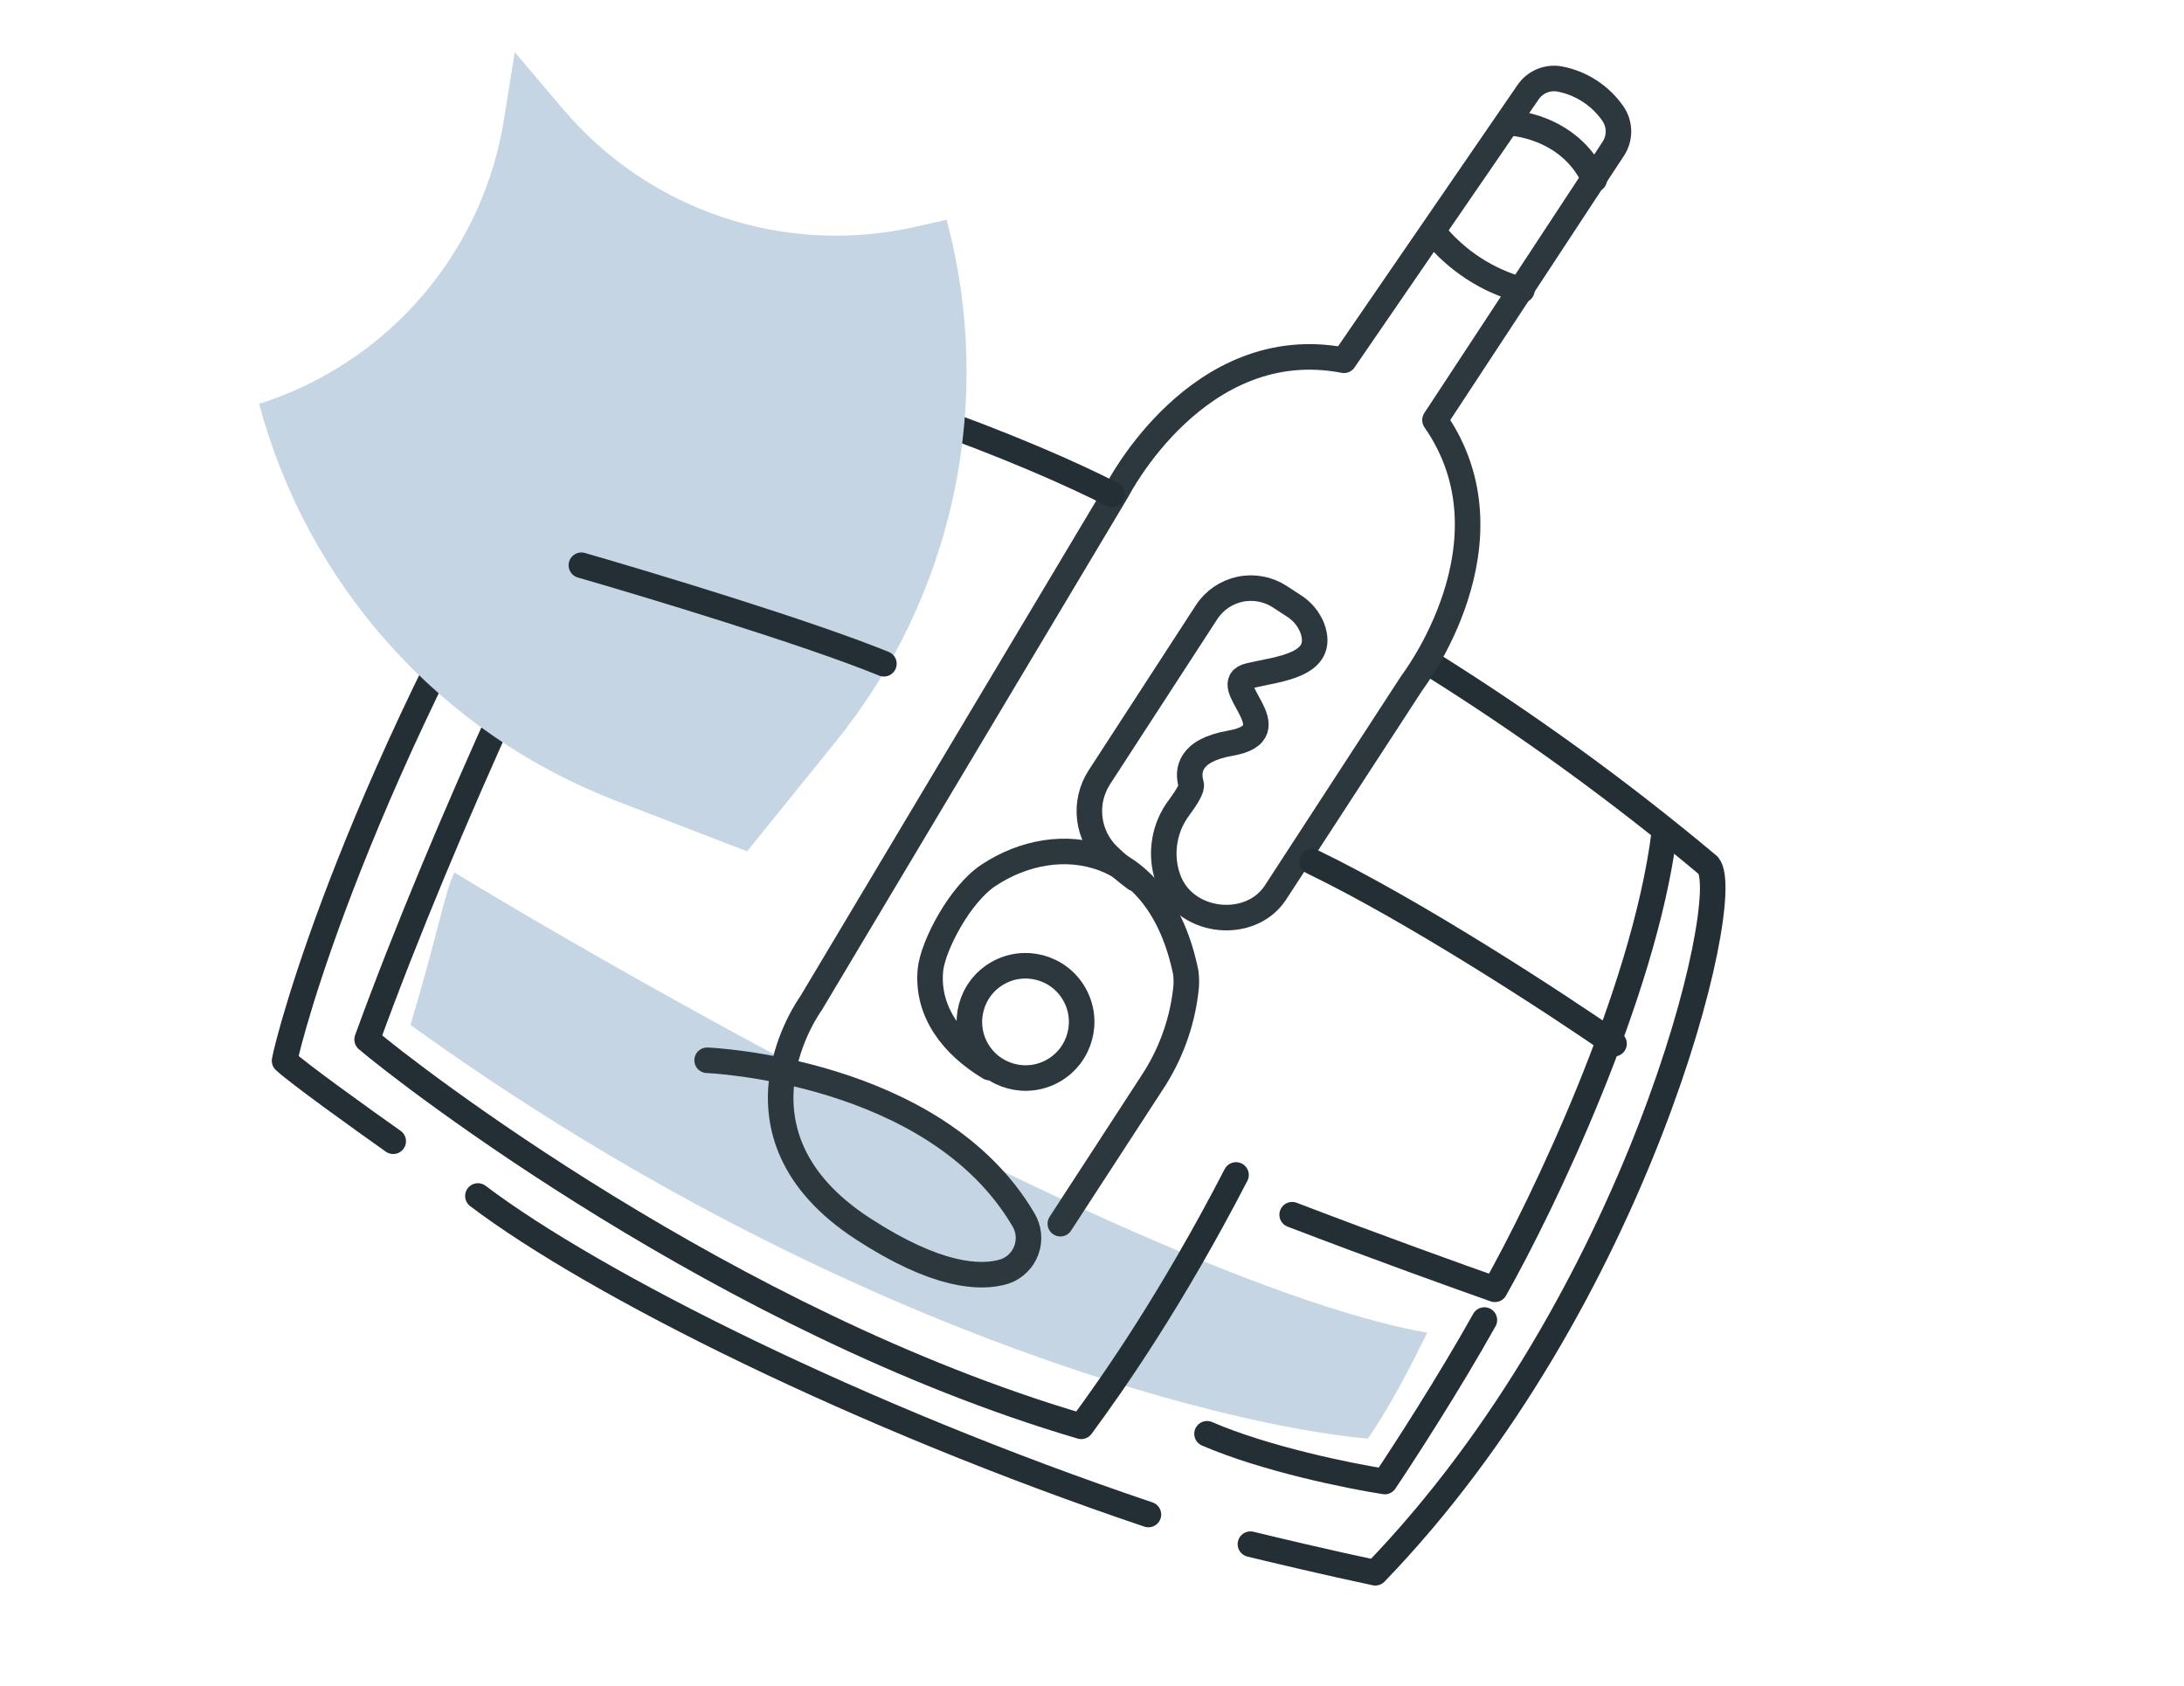
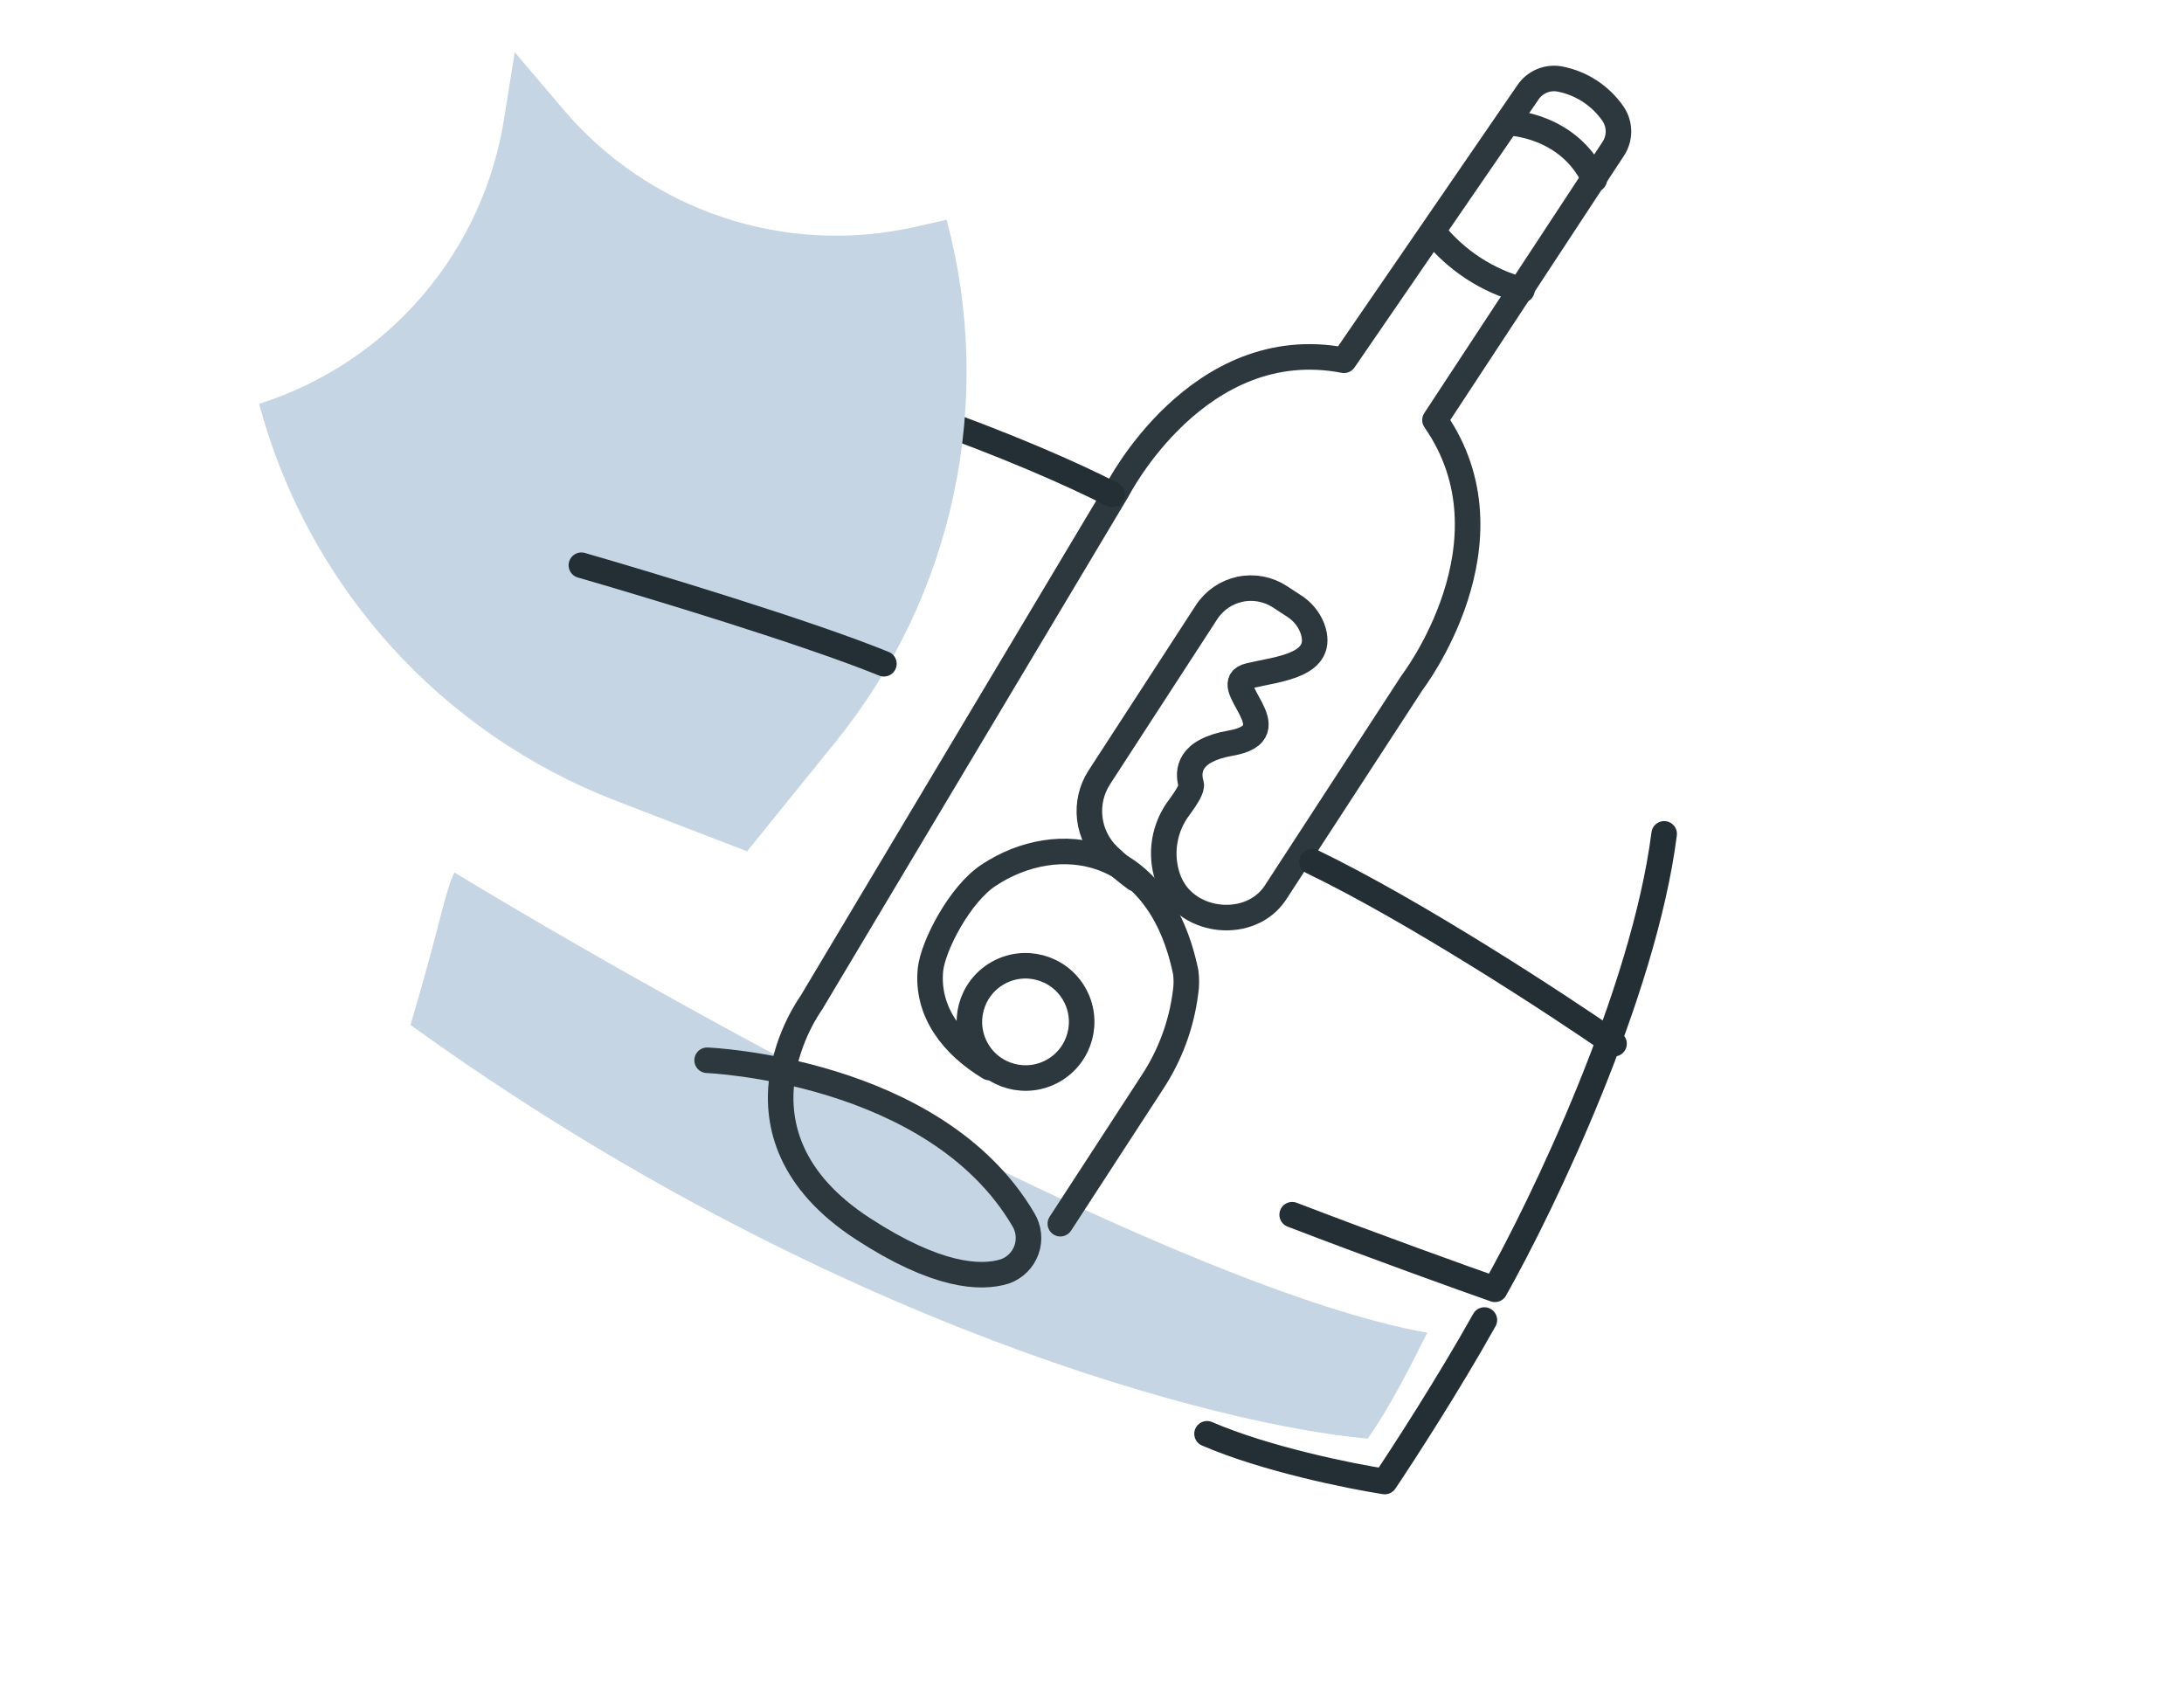
<svg xmlns="http://www.w3.org/2000/svg" width="171" height="132" viewBox="0 0 171 132" fill="none">
  <g clip-path="url(#clip0_5746_80533)">
    <g style="mix-blend-mode:multiply">
      <path d="M111.749 104.351C92.784 100.978 53.067 78.921 35.58 68.314C34.822 69.835 34.407 72.651 32.14 80.251C64.749 103.778 95.693 111.649 107.088 112.643C108.806 110.21 110.416 107.027 111.749 104.351Z" fill="#C5D5E4" />
    </g>
-     <path d="M97.904 120.906C99.635 121.329 104.012 122.37 107.683 123.146C128.25 101.835 135.87 70.319 133.76 67.766C126.58 61.749 119.283 56.534 112.107 52.035M30.787 89.358C28.378 87.657 23.305 84.016 22.281 83.055C22.579 81.326 27.884 60.72 45.133 32.497C47.058 32.855 49.295 33.443 50.172 33.692C44.674 43.601 34.853 64.6 28.744 81.391C31.907 84.093 56.975 103.527 84.657 111.679C87.218 108.216 91.754 101.708 96.777 91.998" stroke="#242E35" stroke-width="2" stroke-linecap="round" stroke-linejoin="round" />
    <path d="M101.172 95.111C107.733 97.627 114.488 100.053 117.046 100.951C120.795 94.303 128.694 77.865 130.298 65.291" stroke="#242E35" stroke-width="2" stroke-linecap="round" stroke-linejoin="round" />
-     <path d="M37.417 93.644C46.651 100.622 67.335 110.971 89.918 118.585" stroke="#242E35" stroke-width="2" stroke-linecap="round" stroke-linejoin="round" />
    <path d="M94.507 112.264C99.082 114.242 105.69 115.579 108.423 116.001C109.873 113.844 113.463 108.294 116.222 103.357" stroke="#242E35" stroke-width="2" stroke-linecap="round" stroke-linejoin="round" />
    <path d="M88.883 68.792C88.145 68.244 87.442 67.65 86.778 67.014C85.969 66.232 85.455 65.193 85.325 64.075C85.194 62.957 85.455 61.828 86.063 60.88L94.473 47.93C95.073 47.01 96.013 46.365 97.088 46.138C98.163 45.911 99.284 46.121 100.204 46.72L101.278 47.421C101.937 47.828 102.449 48.435 102.738 49.154C103.851 52.124 100.057 52.374 97.831 52.907C95.127 53.523 101.279 57.329 96.341 58.19C93.066 58.76 92.962 60.375 93.26 61.398C93.358 61.727 92.889 62.449 92.358 63.182C91.759 63.96 91.362 64.873 91.2 65.841C91.039 66.81 91.118 67.803 91.433 68.733C91.487 68.885 91.548 69.034 91.615 69.18C93.055 72.354 97.89 72.806 99.83 69.939L110.561 53.45C110.561 53.45 119.011 42.451 112.354 32.891L126.299 11.671C126.575 11.261 126.722 10.778 126.72 10.284C126.718 9.79 126.568 9.308 126.289 8.901C125.314 7.493 123.828 6.521 122.149 6.19C121.673 6.097 121.18 6.147 120.733 6.332C120.285 6.518 119.902 6.831 119.632 7.234L105.228 28.209C93.793 25.998 87.483 38.387 87.483 38.387L63.499 78.556C63.499 78.556 56.038 88.717 67.563 96.21C73.309 99.95 76.764 100.154 78.687 99.546C79.076 99.407 79.429 99.184 79.72 98.891C80.012 98.599 80.234 98.245 80.372 97.856C80.509 97.466 80.558 97.051 80.514 96.641C80.471 96.23 80.336 95.834 80.12 95.483C73.195 83.719 55.365 83.018 55.365 83.018" stroke="#2D373E" stroke-width="2" stroke-linecap="round" stroke-linejoin="round" />
    <path d="M83.021 95.814L90.205 84.768C91.608 82.649 92.503 80.235 92.822 77.714C92.902 77.193 92.909 76.662 92.841 76.139C90.776 66.06 82.822 64.942 77.409 68.527C75.149 70.015 73.061 74.031 72.853 75.915C72.523 79.24 74.622 81.875 77.476 83.589" stroke="#2D373E" stroke-width="2" stroke-linecap="round" stroke-linejoin="round" />
    <path d="M118.156 9.614C118.156 9.614 122.817 9.75 124.83 14.048" stroke="#2D373E" stroke-width="2" stroke-linecap="round" stroke-linejoin="round" />
    <path d="M112.283 18.239C114.053 20.412 116.459 21.977 119.163 22.712" stroke="#2D373E" stroke-width="2" stroke-linecap="round" stroke-linejoin="round" />
    <path d="M82.493 83.82C84.595 82.606 85.316 79.918 84.102 77.816C82.888 75.713 80.2 74.993 78.098 76.207C75.995 77.421 75.275 80.109 76.489 82.211C77.703 84.313 80.391 85.034 82.493 83.82Z" stroke="#2D373E" stroke-width="2" stroke-linecap="round" stroke-linejoin="round" />
    <path d="M87.077 38.713C81.023 35.589 65.548 29.227 48.679 26.181" stroke="#242E35" stroke-width="2" stroke-linecap="round" stroke-linejoin="round" />
    <g style="mix-blend-mode:multiply">
      <path d="M65.402 58.114L58.495 66.658L48.251 62.709C41.469 60.1 35.399 55.924 30.539 50.521C25.679 45.118 22.167 38.642 20.288 31.621C25.264 30.042 29.698 27.102 33.091 23.136C36.484 19.169 38.7 14.332 39.489 9.172L40.304 4.089L44.105 8.567C47.411 12.465 51.722 15.384 56.569 17.007C61.416 18.63 66.615 18.895 71.603 17.774L74.118 17.209C75.995 24.231 76.184 31.598 74.67 38.708C73.155 45.817 69.979 52.467 65.402 58.114Z" fill="#C5D5E4" />
    </g>
    <path d="M126.375 81.721C121.853 78.59 110.791 71.355 102.721 67.459" stroke="#242E35" stroke-width="2" stroke-linecap="round" stroke-linejoin="round" />
    <path d="M45.52 44.258C50.937 45.819 63.258 49.547 69.207 51.971" stroke="#242E35" stroke-width="2" stroke-linecap="round" stroke-linejoin="round" />
  </g>
  <defs>
    <clipPath id="clip0_5746_80533">
      <rect width="171" height="131" fill="white" transform="translate(0 0.5)" />
    </clipPath>
  </defs>
</svg>